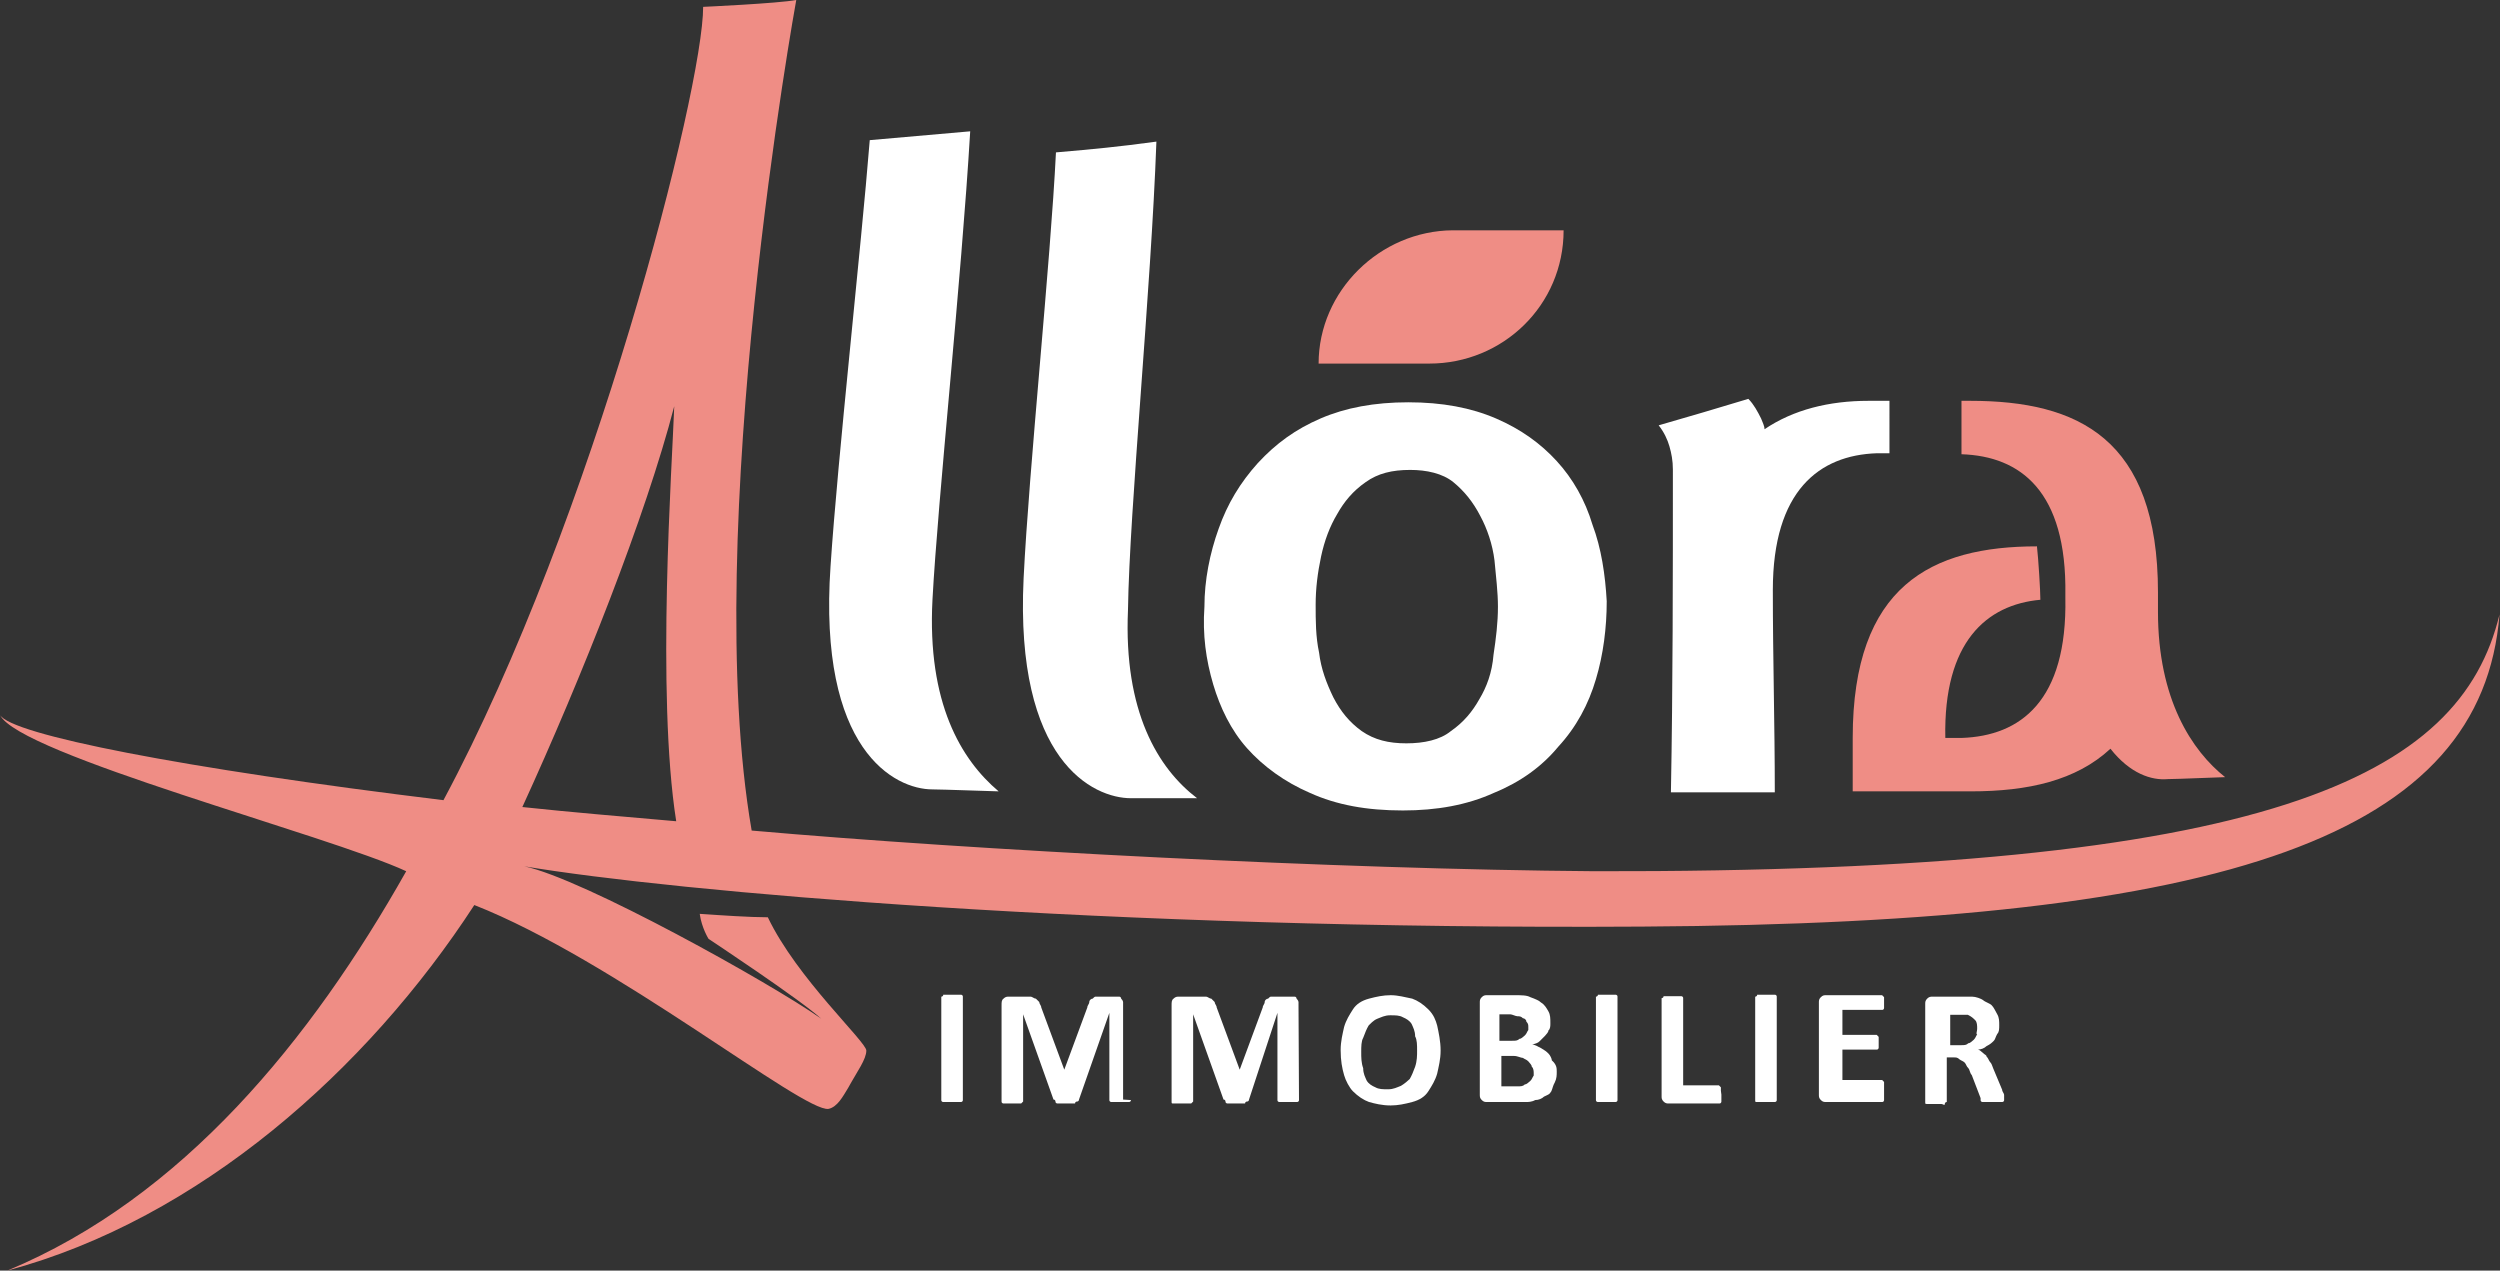
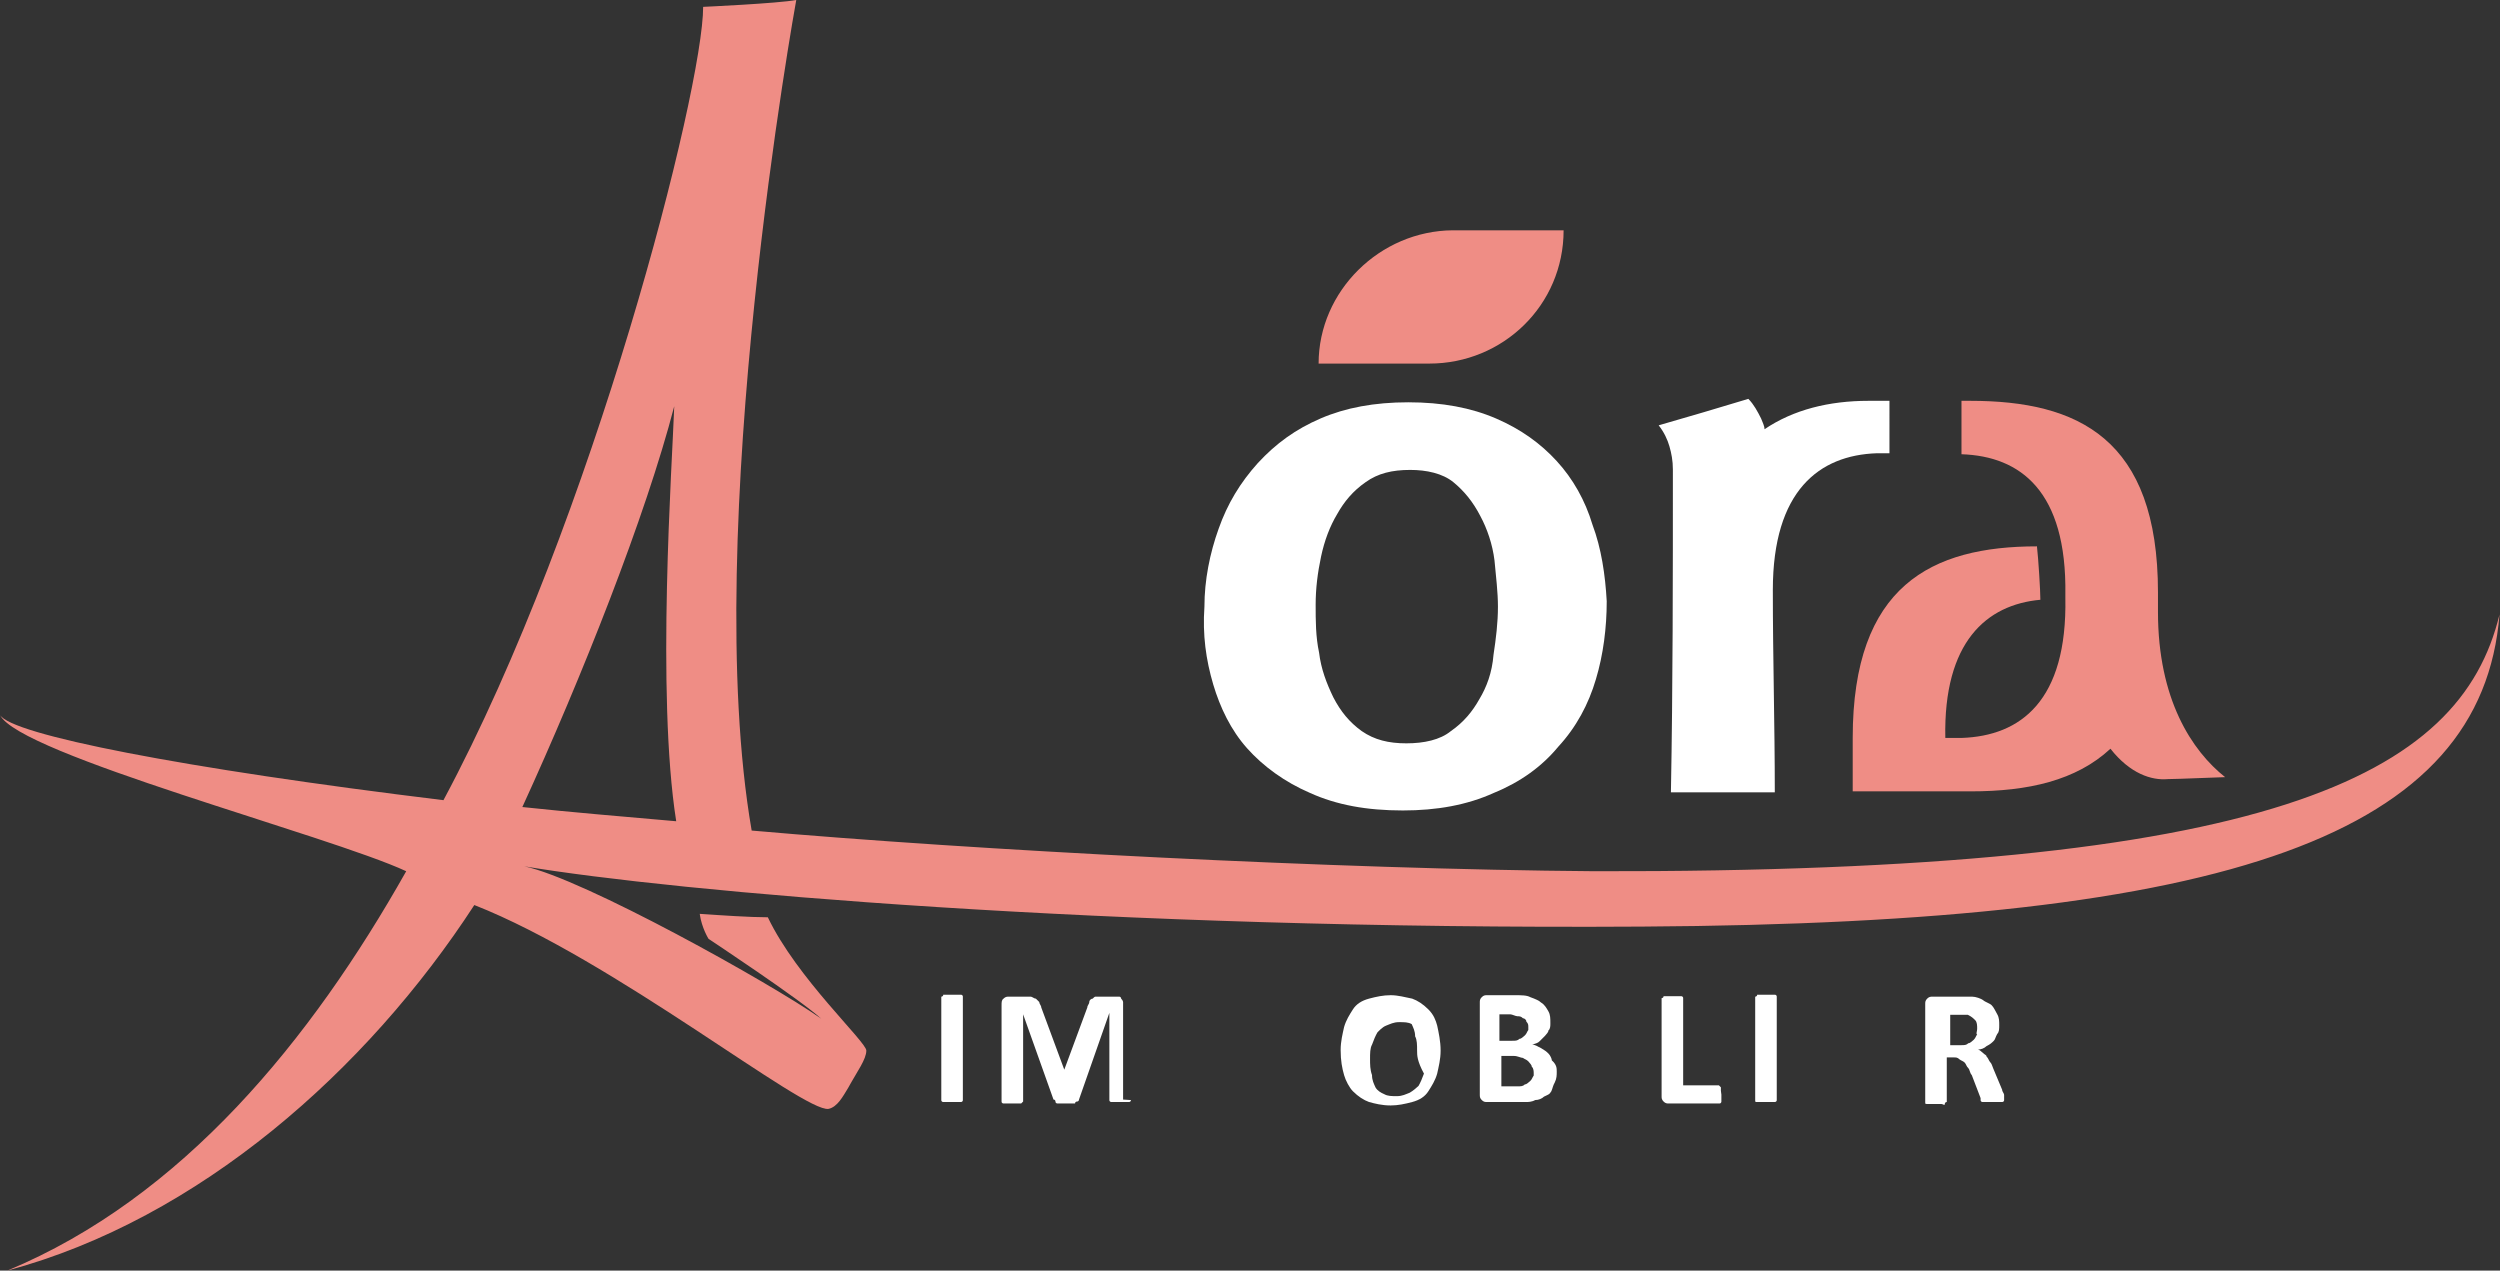
<svg xmlns="http://www.w3.org/2000/svg" version="1.1" id="Calque_1" x="0px" y="0px" viewBox="0 0 510.2 259.3" style="enable-background:new 0 0 510.2 259.3;" xml:space="preserve">
  <rect x="0" y="0" width="510.2" height="259.3" fill="#333333" stroke="none" />
  <style type="text/css">
	.st0{fill:#EF8D85;}
	.st1{fill:#FFFFFF;}
</style>
  <path class="st0" d="M269.1,74.2h22.6c15,0,27.4-11.9,27.4-27.2h-22.6C281.6,47.1,269.1,59.4,269.1,74.2" />
  <path class="st1" d="M305.7,123.8c0-2.9-0.4-6.2-0.7-9.4c-0.4-3.3-1.5-6.5-2.9-9.1c-1.5-2.9-3.3-5.1-5.5-6.9s-5.5-2.5-8.8-2.5  c-3.7,0-6.6,0.7-9.1,2.5c-2.6,1.8-4.4,4-5.8,6.5c-1.5,2.5-2.6,5.4-3.3,8.7c-0.7,3.3-1.1,6.5-1.1,9.8s0,6.5,0.7,9.8  c0.4,3.3,1.5,6.2,2.9,9.1c1.5,2.9,3.3,5.1,5.8,6.9c2.6,1.8,5.5,2.5,9.1,2.5s6.9-0.7,9.1-2.5c2.6-1.8,4.4-4,5.8-6.5  c1.5-2.5,2.6-5.4,2.9-9.1C305.3,130.3,305.7,127.1,305.7,123.8 M327.9,122.7c0,5.4-0.7,10.9-2.2,15.9c-1.5,5.1-4,9.8-7.7,13.8  c-3.3,4-7.7,7.2-13.1,9.4c-5.5,2.5-11.7,3.6-18.6,3.6c-7.3,0-13.5-1.1-19-3.6c-5.1-2.2-9.5-5.4-12.8-9.1s-5.5-8.3-6.9-13  c-1.5-5.1-2.2-10.1-1.8-15.9c0-5.4,1.1-10.9,2.9-15.9c1.8-5.1,4.4-9.4,8-13.4c3.7-4,7.7-6.9,12.8-9.1c5.1-2.2,11-3.3,17.9-3.3  s12.8,1.1,17.9,3.3c5.1,2.2,9.1,5.1,12.4,8.7s5.8,8,7.3,13C326.8,111.9,327.6,117.3,327.9,122.7" />
  <path class="st1" d="M196.5,224.5C196.5,224.9,196.5,224.9,196.5,224.5c0,0.4-0.4,0.4-0.4,0.4h-0.7h-1.1h-1.1h-0.7  c0,0-0.4,0-0.4-0.4v-0.4v-20.3v-0.4c0,0,0.4,0,0.4-0.4h0.7h1.1h1.1h0.7c0,0,0.4,0,0.4,0.4v0.4V224.5z" />
  <path class="st1" d="M230.8,224.5C230.8,224.9,230.8,224.9,230.8,224.5c0,0.4-0.4,0.4-0.4,0.4h-0.7h-1.1h-1.1h-0.7  c0,0-0.4,0-0.4-0.4v-0.4v-17.4l-6.2,17.7c0,0,0,0.4-0.4,0.4c0,0-0.4,0-0.4,0.4h-0.7h-1.1h-1.1h-0.7c0,0-0.4,0-0.4-0.4  c0,0,0-0.4-0.4-0.4l-6.2-17.4v17.4v0.4l-0.4,0.4h-0.7h-1.1h-1.1h-0.7c0,0-0.4,0-0.4-0.4v-0.4v-19.2c0-0.7,0-1.1,0.4-1.4  c0.4-0.4,0.7-0.4,1.1-0.4h2.9h1.5c0.4,0,0.7,0.4,1.1,0.4c0.4,0.4,0.4,0.4,0.7,0.7c0,0.4,0.4,0.7,0.4,1.1l4.7,12.7l4.7-12.7  c0-0.4,0.4-0.7,0.4-1.1c0-0.4,0.4-0.7,0.7-0.7c0.4-0.4,0.4-0.4,0.7-0.4h1.1h2.9h0.7c0.4,0,0.4,0.4,0.4,0.4s0.4,0.4,0.4,0.7v0.7v19.2  L230.8,224.5L230.8,224.5z" />
-   <path class="st1" d="M265.1,224.5C265.1,224.9,265.1,224.9,265.1,224.5c0,0.4-0.4,0.4-0.4,0.4H264h-1.1h-1.1h-0.7c0,0-0.4,0-0.4-0.4  v-0.4v-17.4l-5.8,17.7c0,0,0,0.4-0.4,0.4c0,0-0.4,0-0.4,0.4h-0.7h-1.1h-1.1h-0.7c0,0-0.4,0-0.4-0.4c0,0,0-0.4-0.4-0.4l-6.2-17.4  v17.4v0.4l-0.4,0.4h-0.7h-1.1h-1.1h-0.7c-0.4,0-0.4,0-0.4-0.4v-0.4v-19.2c0-0.7,0-1.1,0.4-1.4c0.4-0.4,0.7-0.4,1.1-0.4h4h1.5  c0.4,0,0.7,0.4,1.1,0.4c0.4,0.4,0.4,0.4,0.7,0.7c0,0.4,0.4,0.7,0.4,1.1l4.7,12.7l4.7-12.7c0-0.4,0.4-0.7,0.4-1.1  c0-0.4,0.4-0.7,0.7-0.7c0.4-0.4,0.4-0.4,0.7-0.4h1.1h2.9h0.7c0.4,0,0.4,0.4,0.4,0.4s0.4,0.4,0.4,0.7v0.7L265.1,224.5L265.1,224.5z" />
-   <path class="st1" d="M289.2,214.4c0-1.1,0-2.2-0.4-2.9c0-1.1-0.4-1.8-0.7-2.5c-0.4-0.7-1.1-1.1-1.8-1.4c-0.7-0.4-1.5-0.4-2.6-0.4  s-1.8,0.4-2.6,0.7s-1.5,1.1-1.8,1.4c-0.4,0.7-0.7,1.4-1.1,2.5c-0.4,0.7-0.4,1.8-0.4,2.9s0,2.2,0.4,3.3c0,1.1,0.4,1.8,0.7,2.5  c0.4,0.7,1.1,1.1,1.8,1.4c0.7,0.4,1.5,0.4,2.6,0.4s1.8-0.4,2.6-0.7c0.7-0.4,1.5-1.1,1.8-1.4c0.4-0.7,0.7-1.4,1.1-2.5  C289.2,216.5,289.2,215.4,289.2,214.4 M294,214.4c0,1.8-0.4,3.3-0.7,4.7c-0.4,1.4-1.1,2.5-1.8,3.6c-0.7,1.1-1.8,1.8-3.3,2.2  s-2.9,0.7-4.4,0.7c-1.8,0-3.3-0.4-4.4-0.7c-1.1-0.4-2.2-1.1-3.3-2.2c-0.7-0.7-1.5-2.2-1.8-3.3c-0.4-1.4-0.7-2.9-0.7-5.1  c0-1.8,0.4-3.3,0.7-4.7c0.4-1.4,1.1-2.5,1.8-3.6s1.8-1.8,3.3-2.2s2.9-0.7,4.4-0.7s2.9,0.4,4.4,0.7c1.1,0.4,2.2,1.1,3.3,2.2  c1.1,1.1,1.5,2.2,1.8,3.3C293.6,210.7,294,212.5,294,214.4" />
+   <path class="st1" d="M289.2,214.4c0-1.1,0-2.2-0.4-2.9c0-1.1-0.4-1.8-0.7-2.5c-0.7-0.4-1.5-0.4-2.6-0.4  s-1.8,0.4-2.6,0.7s-1.5,1.1-1.8,1.4c-0.4,0.7-0.7,1.4-1.1,2.5c-0.4,0.7-0.4,1.8-0.4,2.9s0,2.2,0.4,3.3c0,1.1,0.4,1.8,0.7,2.5  c0.4,0.7,1.1,1.1,1.8,1.4c0.7,0.4,1.5,0.4,2.6,0.4s1.8-0.4,2.6-0.7c0.7-0.4,1.5-1.1,1.8-1.4c0.4-0.7,0.7-1.4,1.1-2.5  C289.2,216.5,289.2,215.4,289.2,214.4 M294,214.4c0,1.8-0.4,3.3-0.7,4.7c-0.4,1.4-1.1,2.5-1.8,3.6c-0.7,1.1-1.8,1.8-3.3,2.2  s-2.9,0.7-4.4,0.7c-1.8,0-3.3-0.4-4.4-0.7c-1.1-0.4-2.2-1.1-3.3-2.2c-0.7-0.7-1.5-2.2-1.8-3.3c-0.4-1.4-0.7-2.9-0.7-5.1  c0-1.8,0.4-3.3,0.7-4.7c0.4-1.4,1.1-2.5,1.8-3.6s1.8-1.8,3.3-2.2s2.9-0.7,4.4-0.7s2.9,0.4,4.4,0.7c1.1,0.4,2.2,1.1,3.3,2.2  c1.1,1.1,1.5,2.2,1.8,3.3C293.6,210.7,294,212.5,294,214.4" />
  <path class="st1" d="M313,219.1c0-0.4,0-1.1-0.4-1.4c0-0.4-0.4-0.7-0.7-1.1c-0.4-0.4-0.7-0.4-1.1-0.7c-0.4,0-1.1-0.4-1.8-0.4h-2.6  v6.2h3.3c0.7,0,1.1,0,1.5-0.4c0.4,0,0.7-0.4,1.1-0.7c0.4-0.4,0.4-0.7,0.7-1.1V219.1z M311.9,209.6c0-0.4,0-0.7-0.4-1.1  c0-0.4-0.4-0.7-0.7-0.7c-0.4-0.4-0.7-0.4-1.1-0.4s-1.1-0.4-1.5-0.4H306v5.4h2.6c0.7,0,1.1,0,1.5-0.4c0.4,0,0.7-0.4,1.1-0.7  c0.4-0.4,0.4-0.7,0.7-1.1L311.9,209.6L311.9,209.6z M317.7,218.7c0,0.7,0,1.4-0.4,2.2c-0.4,0.7-0.4,1.1-0.7,1.8  c-0.4,0.7-0.7,0.7-1.5,1.1c-0.4,0.4-1.1,0.7-1.8,0.7c-0.7,0.4-1.5,0.4-1.8,0.4h-2.2h-5.8c-0.4,0-0.7,0-1.1-0.4s-0.4-0.7-0.4-1.1  v-18.8c0-0.4,0-0.7,0.4-1.1c0.4-0.4,0.7-0.4,1.1-0.4h5.5c1.5,0,2.6,0,3.3,0.4c1.1,0.4,1.8,0.7,2.2,1.1c0.7,0.4,1.1,1.1,1.5,1.8  s0.4,1.4,0.4,2.5c0,0.4,0,1.1-0.4,1.4c0,0.4-0.4,0.7-0.7,1.1l-1.1,1.1c-0.4,0.4-0.7,0.4-1.5,0.7c0.7,0,1.1,0.4,1.8,0.7  c0.7,0.4,1.1,0.7,1.5,1.1c0.4,0.4,0.7,1.1,0.7,1.4C317.7,217.3,317.7,218,317.7,218.7" />
-   <path class="st1" d="M330.1,224.5C330.1,224.9,330.1,224.9,330.1,224.5c0,0.4-0.4,0.4-0.4,0.4H329h-1.1h-1.1h-0.7c0,0-0.4,0-0.4-0.4  v-0.4v-20.3v-0.4c0,0,0.4,0,0.4-0.4h0.7h1.1h1.1h0.7c0,0,0.4,0,0.4,0.4v0.4V224.5z" />
  <path class="st1" d="M351.3,223.4v0.7v0.7c0,0,0,0.4-0.4,0.4h-0.4h-9.9c-0.4,0-0.7,0-1.1-0.4s-0.4-0.7-0.4-1.1v-19.6v-0.4  c0,0,0.4,0,0.4-0.4h0.7h1.1h1.1h0.7c0,0,0.4,0,0.4,0.4v0.4v17.4h6.9h0.4l0.4,0.4v0.7L351.3,223.4L351.3,223.4z" />
  <path class="st1" d="M362.6,224.5C362.6,224.9,362.6,224.9,362.6,224.5c0,0.4-0.4,0.4-0.4,0.4h-0.7h-1.1h-1.1h-0.7  c-0.4,0-0.4,0-0.4-0.4v-0.4v-20.3v-0.4c0,0,0.4,0,0.4-0.4h0.7h1.1h1.1h0.7c0,0,0.4,0,0.4,0.4v0.4V224.5z" />
-   <path class="st1" d="M384.5,223.4v0.7v0.4c0,0,0,0.4-0.4,0.4h-0.4h-11c-0.4,0-0.7,0-1.1-0.4s-0.4-0.7-0.4-1.1v-18.8  c0-0.4,0-0.7,0.4-1.1c0.4-0.4,0.7-0.4,1.1-0.4h11h0.4l0.4,0.4v0.4v0.7v0.7v0.4c0,0,0,0.4-0.4,0.4h-0.4H376v5.1h6.6h0.4l0.4,0.4v0.4  v0.7v0.7v0.4c0,0,0,0.4-0.4,0.4h-0.4H376v6.2h7.7h0.4l0.4,0.4v0.4V223.4z" />
  <path class="st1" d="M403.5,210c0-0.7,0-1.4-0.4-1.8c-0.4-0.4-0.7-0.7-1.5-1.1H401h-1.1H398v6.2h2.2c0.7,0,1.1,0,1.5-0.4  c0.4,0,0.7-0.4,1.1-0.7c0.4-0.4,0.4-0.7,0.7-1.1C403.2,211.1,403.5,210.4,403.5,210 M409,224.5C409,224.9,409,224.9,409,224.5  c0,0.4-0.4,0.4-0.4,0.4h-0.7h-1.5h-1.1h-0.7c0,0-0.4,0-0.4-0.4v-0.4l-1.8-4.7c-0.4-0.4-0.4-1.1-0.7-1.4c-0.4-0.4-0.4-0.7-0.7-1.1  c-0.4-0.4-0.7-0.4-1.1-0.7c-0.4-0.4-0.7-0.4-1.1-0.4h-1.5v8.7v0.4c0,0-0.4,0-0.4,0.4s-0.4,0-0.7,0h-1.1H394h-0.7  c-0.4,0-0.4,0-0.4-0.4v-0.4v-19.6c0-0.4,0-0.7,0.4-1.1c0.4-0.4,0.7-0.4,1.1-0.4h5.5h1.5h1.1c0.7,0,1.8,0.4,2.2,0.7  c0.4,0.4,1.5,0.7,1.8,1.1c0.4,0.4,0.7,1.1,1.1,1.8s0.4,1.4,0.4,2.2s0,1.4-0.4,1.8c-0.4,0.7-0.4,1.1-0.7,1.4  c-0.4,0.4-0.7,0.7-1.5,1.1c-0.4,0.4-1.1,0.7-1.8,0.7c0.4,0,0.7,0.4,1.1,0.7c0.4,0.4,0.7,0.4,0.7,0.7c0.4,0.4,0.4,0.7,0.7,1.1  c0.4,0.4,0.4,0.7,0.7,1.4l1.8,4.3c0,0.4,0.4,0.7,0.4,1.1L409,224.5L409,224.5z" />
-   <path class="st1" d="M244.3,162.9h-13.5c-7.7,0-23.7-7.6-21.9-44.9c1.1-22.4,5.5-64.5,6.6-86.9c8-0.7,12.4-1.1,20.5-2.2  c-1.1,30.4-5.5,75-5.8,95.6C229.3,145.2,236.3,156.8,244.3,162.9" />
-   <path class="st1" d="M203.8,161.5c-0.7,0-11.7-0.4-13.5-0.4c-7.7,0-23.4-8-20.8-45.6c1.5-22.4,6.2-64.5,8-86.9  c8-0.7,12.4-1.1,20.5-1.8c-1.8,30.4-6.6,75-7.7,95.6C189.2,143.4,196.1,155,203.8,161.5" />
  <path class="st0" d="M106.6,164.7c12.1-26.4,25.2-59.4,31-81.8c-0.4,11.6-3.7,58.7,0.4,84.7C126.7,166.6,116.9,165.8,106.6,164.7   M325.4,177.8c-52.6-0.4-126.7-4.3-172-8.3C142.8,108.3,162.5,0,162.5,0c-3.7,0.7-19,1.4-19,1.4c0,16.7-22.3,104.6-53,161.9  C37.2,156.8,2.2,149.9,0,145.9c3.7,8,67.2,24.6,82.9,31.9c-19.4,34.4-45.6,66.6-81.4,81.5c39.1-10.5,73.4-40.9,95.3-74.6  c28.5,11.2,67.2,42.4,72.3,41.6c1.8-0.4,2.9-2.5,4-4.3c1.8-3.3,3.7-5.8,3.7-7.6s-14.2-14.8-20.1-27.2c-3.7,0-9.5-0.4-13.9-0.7  c0.4,2.9,1.8,5.1,1.8,5.1s18.6,12.3,23,16.3c-10.2-7.2-48.6-28.6-60.6-31.1c30.3,5.1,118.7,13,228.2,12.3  c120.5-0.7,171.3-18.8,174.9-63.7C502.1,158.6,463.4,178.1,325.4,177.8" />
  <path class="st0" d="M440.4,124.9v-4c0-31.5-16.4-39.1-38.3-39.1h-1.8v10.9c12.1,0.4,21.5,7.6,21.2,28.6v0.7  c0.4,21-9.1,28.2-21.2,28.6H397c-0.4-19.6,8.4-27.2,19.4-28.2c0-1.8-0.4-8.3-0.7-10.9c-21.5,0-37.6,8-37.6,39.1v0.4v10.5h22.3h1.8  c11.7,0,21.5-2.2,28.5-8.7c4,5.1,8.4,6.5,11.7,6.2c1.8,0,11-0.4,11.7-0.4C447.3,153.2,440.4,142.7,440.4,124.9" />
  <path class="st1" d="M381.3,81.8c-8,0-15.3,1.8-21.2,5.8c0-0.7-0.4-1.4-0.7-2.2c-0.7-1.4-1.5-2.9-2.6-4c-7.3,2.2-11,3.3-18.3,5.4  c1.1,1.4,1.8,2.9,2.2,4.3c0.4,1.4,0.7,2.9,0.7,4.7c0,22.1,0,44.2-0.4,65.9h21.2c0-13.8-0.4-27.5-0.4-41.3c0-20.3,9.5-27.5,21.2-27.9  h2.6V81.8H381.3z" />
</svg>